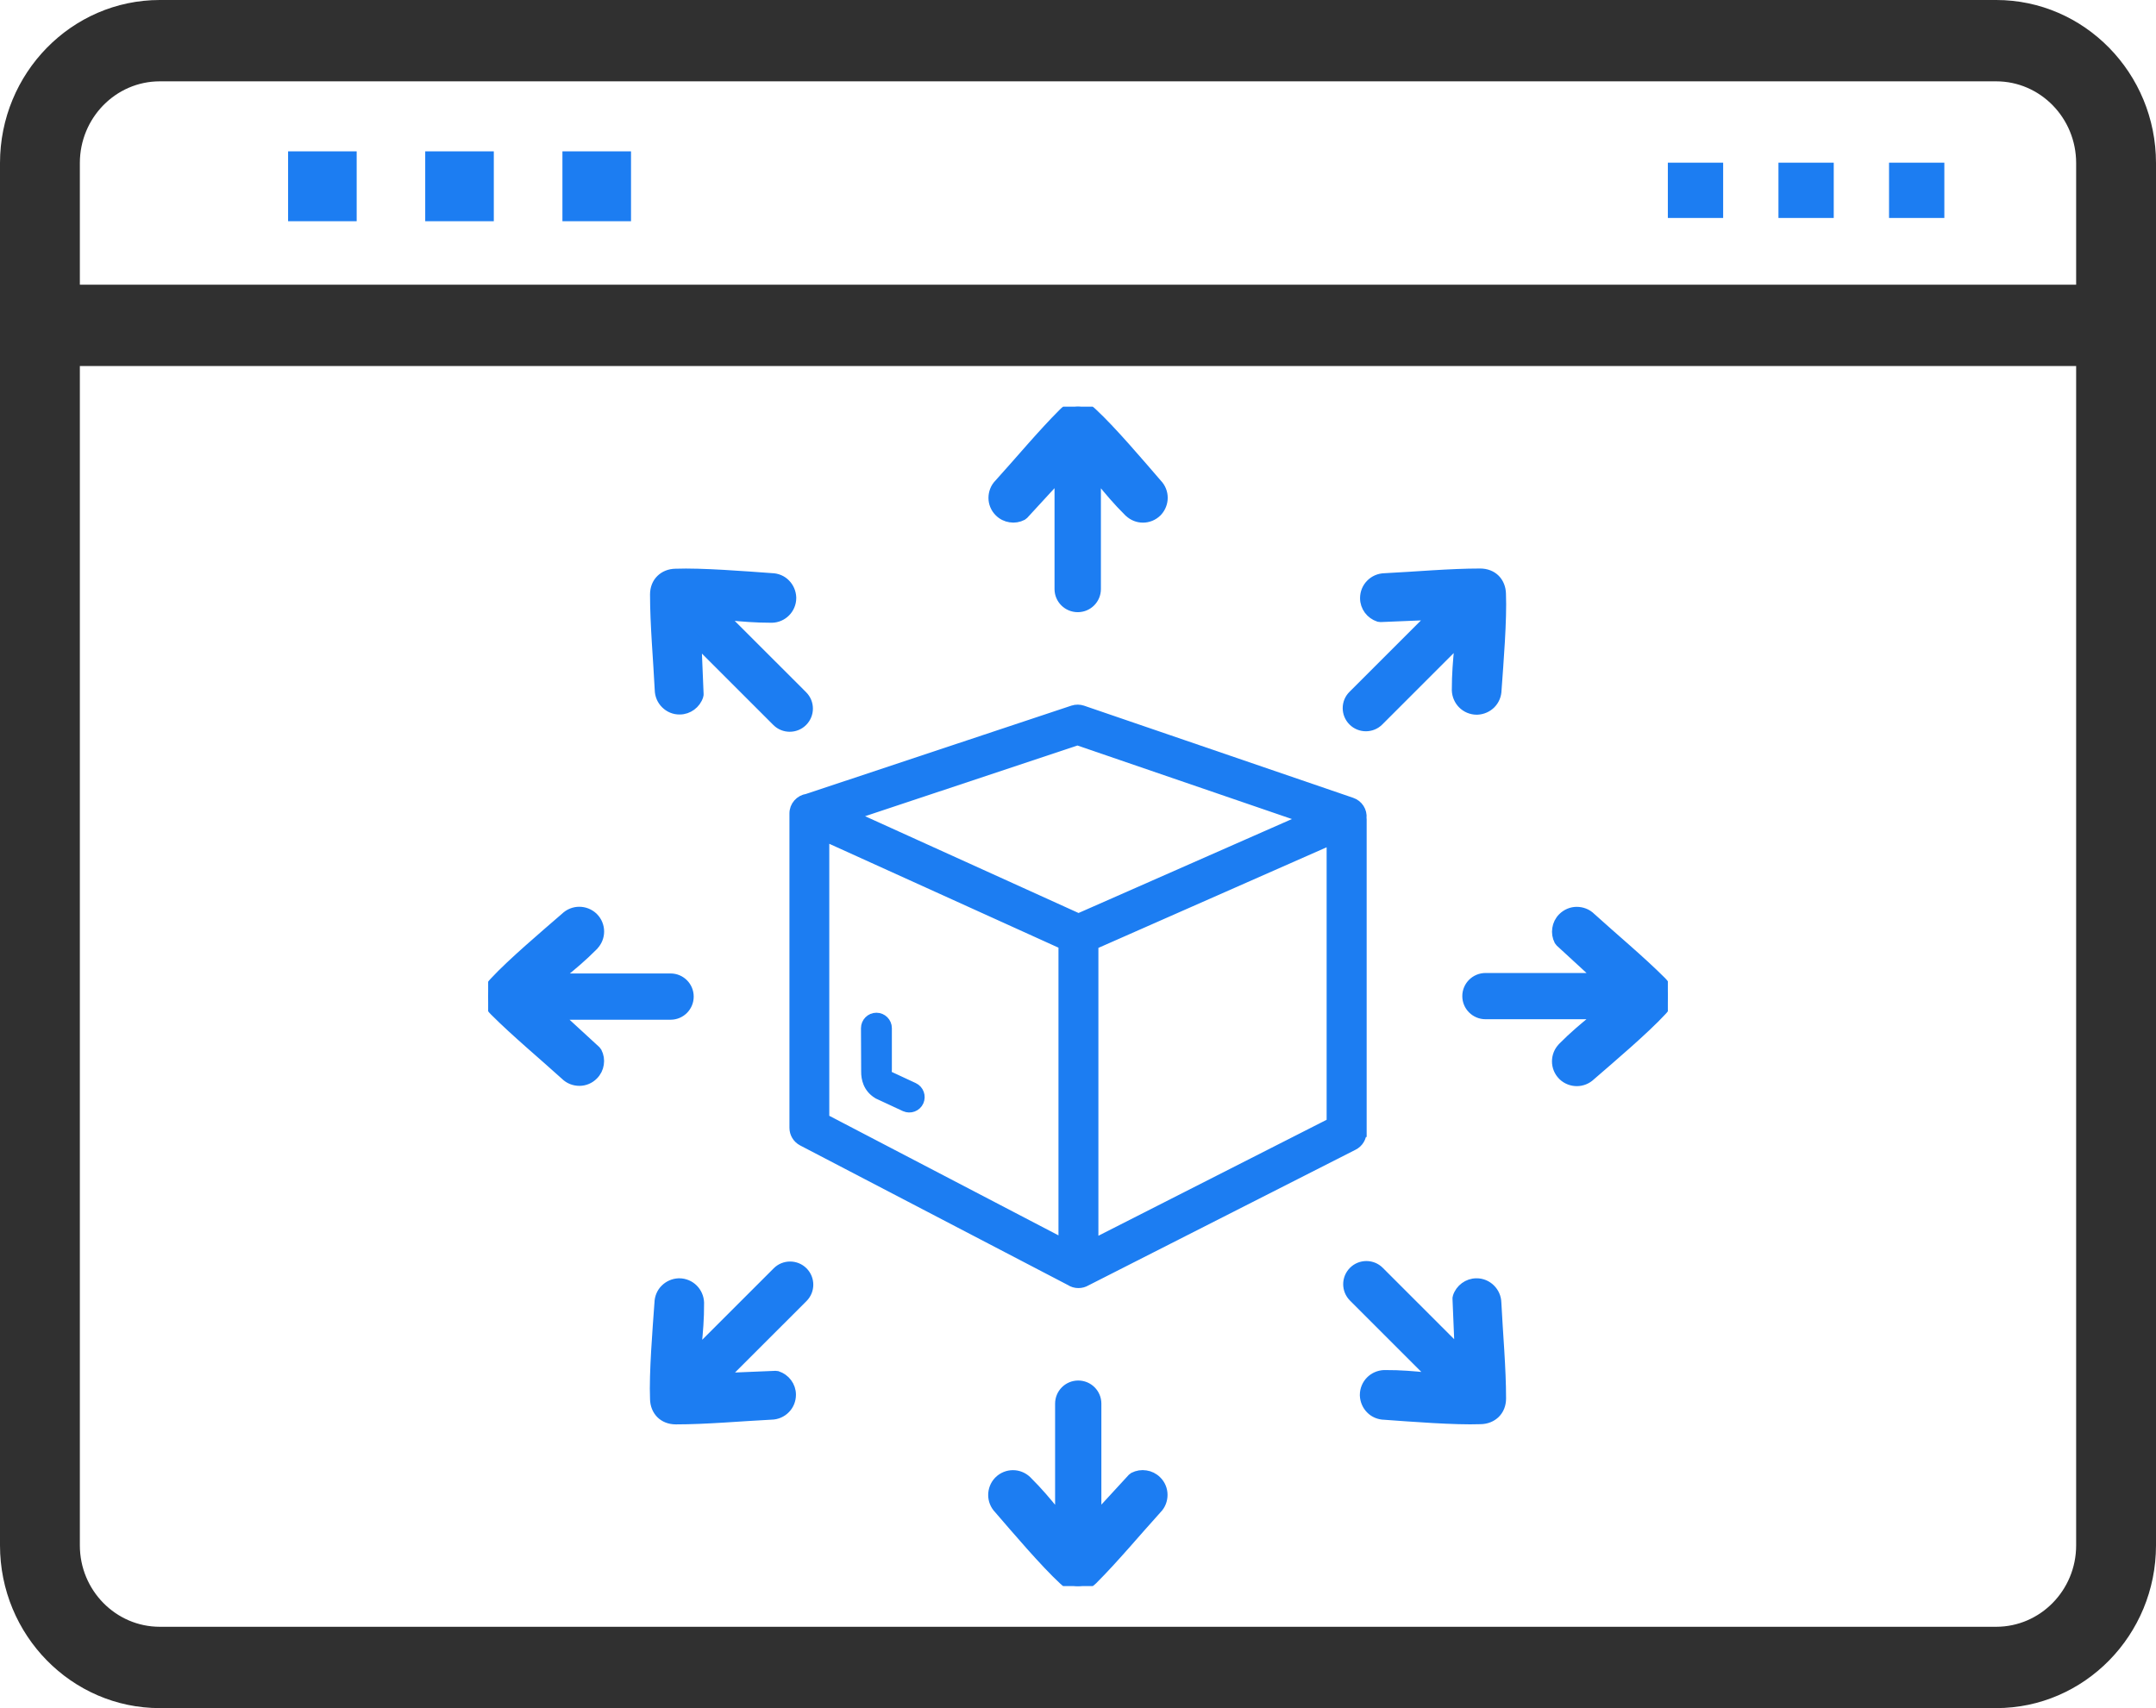
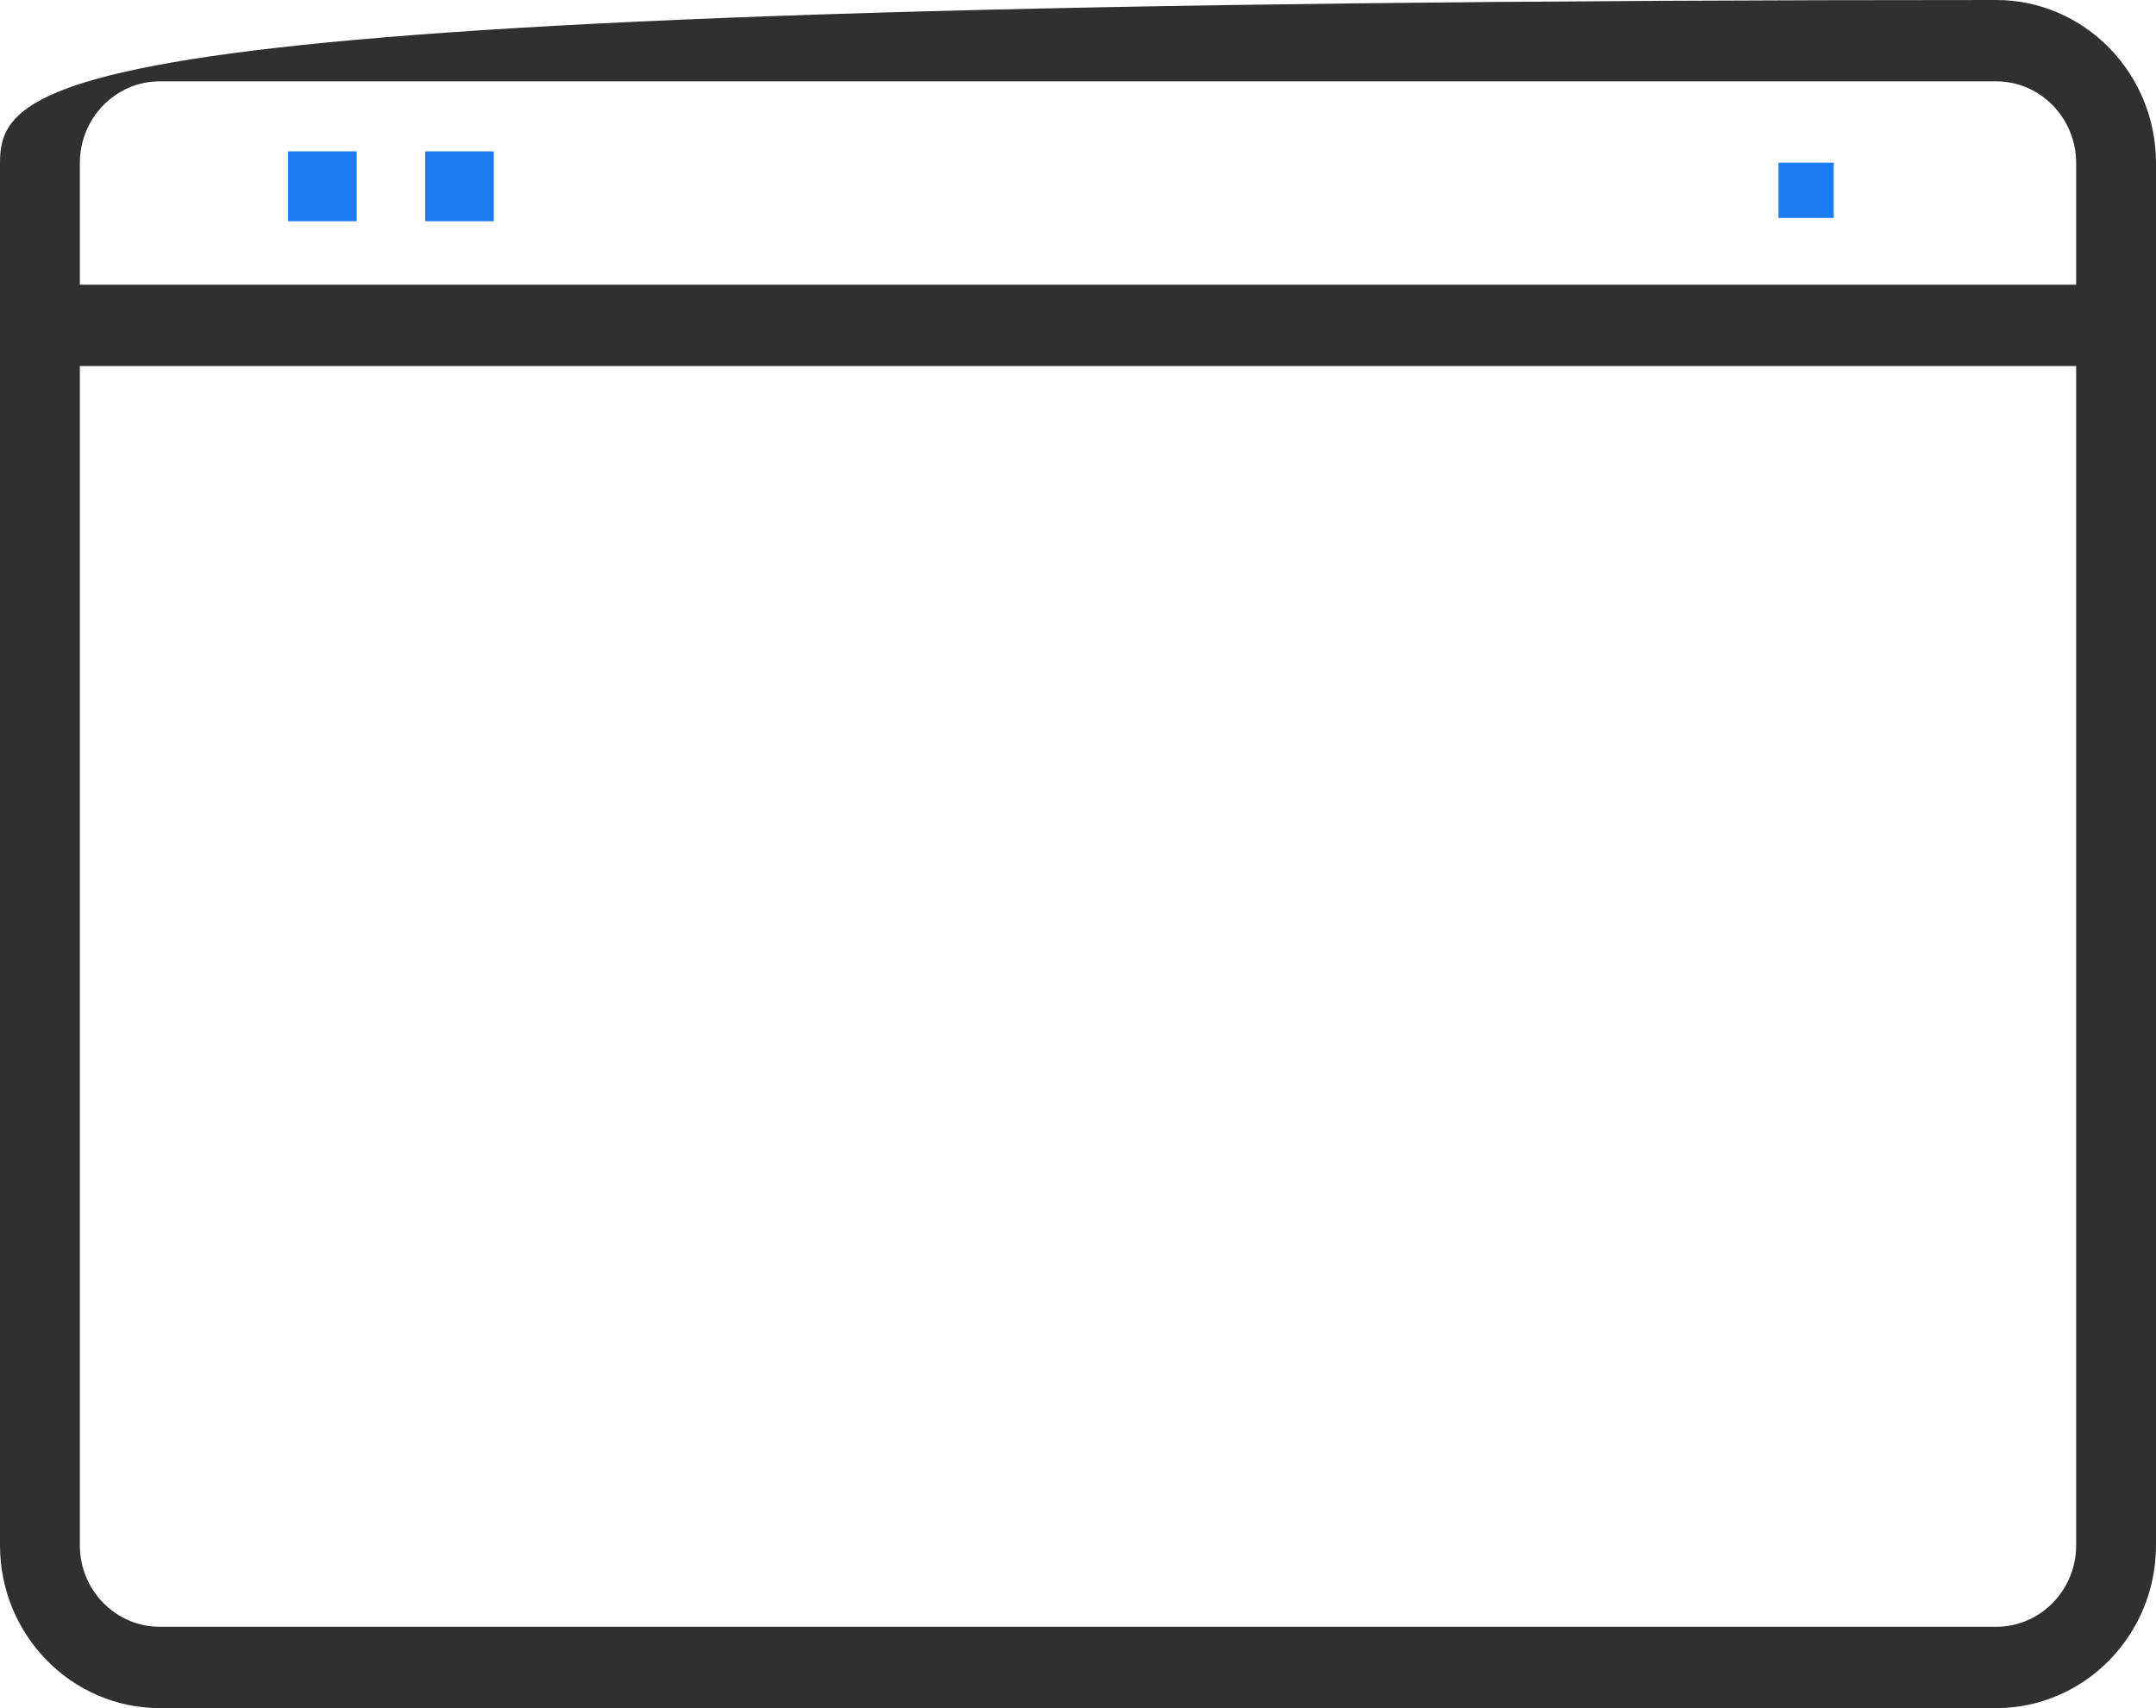
<svg xmlns="http://www.w3.org/2000/svg" width="106" height="84" viewBox="0 0 106 84" fill="none">
  <g clip-path="url(#clip0_1890_88)">
    <path d="M17.536 7.443H14.164V10.879H17.536V7.443Z" fill="#1C7DF2" />
    <path d="M24.278 7.443H20.906V10.879H24.278V7.443Z" fill="#1C7DF2" />
-     <path d="M31.024 7.443H27.652V10.879H31.024V7.443Z" fill="#1C7DF2" />
-     <path d="M7.855 84L98.144 84C102.477 84 106 80.41 106 75.997L106 16L106 8.019C106 3.597 102.477 3.13843e-07 98.144 6.99716e-07L7.856 8.74193e-06C3.523 9.12782e-06 7.30474e-07 3.597 1.10989e-06 8.019L1.79473e-06 16L6.94271e-06 75.997C-0 80.41 3.523 84 7.855 84ZM3.926 8.018C3.926 5.802 5.689 4 7.855 4L98.144 4C100.311 4 102.074 5.802 102.074 8.018L102.074 14L3.926 14L3.926 8.018ZM3.926 18L102.074 18L102.074 75.997C102.074 78.204 100.31 80 98.144 80L7.856 80C5.689 80 3.926 78.204 3.926 75.997L3.926 18Z" fill="#303030" />
-     <path d="M84.719 8H82V10.719H84.719V8Z" fill="#1C7DF2" />
+     <path d="M7.855 84L98.144 84C102.477 84 106 80.41 106 75.997L106 16L106 8.019C106 3.597 102.477 3.13843e-07 98.144 6.99716e-07C3.523 9.12782e-06 7.30474e-07 3.597 1.10989e-06 8.019L1.79473e-06 16L6.94271e-06 75.997C-0 80.41 3.523 84 7.855 84ZM3.926 8.018C3.926 5.802 5.689 4 7.855 4L98.144 4C100.311 4 102.074 5.802 102.074 8.018L102.074 14L3.926 14L3.926 8.018ZM3.926 18L102.074 18L102.074 75.997C102.074 78.204 100.31 80 98.144 80L7.856 80C5.689 80 3.926 78.204 3.926 75.997L3.926 18Z" fill="#303030" />
    <path d="M90.156 8H87.438V10.719H90.156V8Z" fill="#1C7DF2" />
-     <path d="M95.594 8H92.875V10.719H95.594V8Z" fill="#1C7DF2" />
    <g clip-path="url(#clip1_1890_88)">
      <path d="M39.691 39.286L52.752 34.939C52.908 34.887 53.073 34.892 53.215 34.939L66.446 39.47C66.772 39.579 66.97 39.895 66.937 40.225C66.942 40.24 66.942 40.258 66.942 40.277V55.665H66.937C66.937 55.929 66.791 56.189 66.536 56.316L53.399 62.99C53.29 63.056 53.158 63.094 53.021 63.094C52.875 63.094 52.738 63.052 52.625 62.976L39.455 56.108C39.205 55.976 39.063 55.726 39.063 55.462V40.013C39.058 39.64 39.332 39.338 39.691 39.286ZM35.461 30.224L39.455 34.217C39.804 34.566 39.804 35.128 39.455 35.477C39.11 35.822 38.544 35.822 38.199 35.477L34.234 31.512L34.343 34.137C34.343 34.16 34.343 34.188 34.333 34.212C34.272 34.41 34.144 34.58 33.984 34.698C33.823 34.816 33.63 34.887 33.417 34.887C33.153 34.892 32.907 34.783 32.733 34.609C32.553 34.434 32.445 34.193 32.44 33.924C32.365 32.414 32.209 30.724 32.209 29.237C32.209 28.935 32.313 28.68 32.497 28.501C32.676 28.326 32.922 28.222 33.214 28.218C34.479 28.17 36.618 28.34 37.935 28.435C38.199 28.439 38.44 28.543 38.61 28.718C38.78 28.888 38.888 29.124 38.898 29.384V29.407C38.898 29.671 38.789 29.917 38.614 30.091C38.444 30.261 38.209 30.37 37.949 30.375H37.93C37.127 30.375 36.509 30.318 35.895 30.261L35.461 30.224ZM27.323 48.122H32.969C33.46 48.122 33.856 48.519 33.856 49.009C33.856 49.5 33.46 49.897 32.969 49.897H27.361L29.296 51.676C29.315 51.695 29.329 51.714 29.343 51.738C29.438 51.922 29.471 52.129 29.438 52.328C29.41 52.521 29.32 52.71 29.169 52.861C28.985 53.05 28.735 53.149 28.489 53.149C28.239 53.149 27.989 53.059 27.8 52.87C26.681 51.856 25.374 50.77 24.321 49.717C24.104 49.51 24 49.26 24 49.005C24 48.755 24.104 48.509 24.307 48.301C25.166 47.372 26.804 45.984 27.8 45.12C27.989 44.936 28.234 44.842 28.48 44.842C28.72 44.842 28.961 44.931 29.15 45.106L29.169 45.125C29.358 45.314 29.452 45.564 29.452 45.809C29.452 46.05 29.362 46.291 29.183 46.48L29.174 46.494C28.607 47.065 28.13 47.456 27.654 47.848L27.323 48.122ZM34.224 66.54L38.218 62.547C38.562 62.202 39.129 62.202 39.474 62.547C39.823 62.896 39.823 63.458 39.474 63.807L35.508 67.772L38.133 67.663C38.157 67.663 38.185 67.668 38.209 67.672C38.407 67.739 38.577 67.861 38.695 68.022C38.813 68.182 38.883 68.376 38.883 68.588C38.883 68.853 38.78 69.098 38.605 69.273C38.43 69.452 38.19 69.561 37.921 69.565C36.41 69.641 34.72 69.797 33.228 69.797C32.926 69.797 32.671 69.693 32.492 69.513C32.317 69.334 32.214 69.088 32.209 68.796C32.157 67.531 32.332 65.393 32.426 64.076C32.431 63.812 32.535 63.571 32.709 63.401C32.879 63.231 33.115 63.122 33.37 63.113H33.394C33.658 63.113 33.904 63.221 34.078 63.396C34.248 63.566 34.357 63.802 34.366 64.062V64.076C34.371 64.883 34.309 65.497 34.253 66.11L34.224 66.54ZM52.124 74.672V69.027C52.124 68.536 52.521 68.14 53.012 68.14C53.503 68.14 53.899 68.536 53.899 69.027V74.635L55.679 72.699C55.698 72.68 55.717 72.666 55.74 72.652C55.924 72.558 56.132 72.525 56.33 72.558C56.524 72.586 56.713 72.676 56.864 72.827C57.053 73.011 57.152 73.261 57.152 73.511C57.152 73.761 57.062 74.012 56.873 74.2C55.858 75.319 54.773 76.626 53.72 77.679C53.503 77.891 53.252 78 52.998 78C52.748 78 52.502 77.896 52.294 77.693C51.364 76.834 49.977 75.201 49.113 74.2C48.929 74.012 48.834 73.766 48.834 73.521C48.834 73.28 48.924 73.034 49.099 72.85L49.117 72.832C49.306 72.643 49.556 72.548 49.802 72.548C50.043 72.548 50.283 72.638 50.472 72.817L50.482 72.827C51.053 73.393 51.445 73.87 51.836 74.347L52.124 74.672ZM70.543 67.776L66.55 63.783C66.201 63.434 66.201 62.872 66.55 62.523C66.895 62.178 67.461 62.178 67.806 62.523L71.771 66.488L71.662 63.863C71.662 63.84 71.662 63.812 71.672 63.788C71.733 63.59 71.861 63.42 72.021 63.302C72.181 63.184 72.375 63.113 72.588 63.113C72.852 63.108 73.097 63.217 73.272 63.391C73.451 63.566 73.56 63.807 73.565 64.076C73.64 65.586 73.796 67.276 73.796 68.768C73.796 69.07 73.692 69.325 73.508 69.504C73.329 69.678 73.083 69.782 72.79 69.787C71.525 69.834 69.387 69.664 68.07 69.57C67.806 69.565 67.565 69.461 67.395 69.287C67.225 69.117 67.117 68.881 67.107 68.621V68.598C67.107 68.333 67.216 68.088 67.39 67.913C67.56 67.743 67.796 67.635 68.056 67.625H68.075C68.882 67.621 69.496 67.682 70.105 67.739L70.543 67.776ZM78.681 49.873H73.036C72.545 49.873 72.144 49.477 72.144 48.986C72.144 48.495 72.545 48.099 73.036 48.099H78.644L76.708 46.319C76.689 46.3 76.675 46.281 76.661 46.258C76.567 46.074 76.534 45.866 76.567 45.668C76.595 45.474 76.685 45.285 76.836 45.134C77.025 44.946 77.27 44.846 77.52 44.846C77.77 44.846 78.021 44.936 78.21 45.125C79.328 46.14 80.636 47.225 81.689 48.278C81.901 48.495 82.009 48.745 82.005 49C82.005 49.25 81.901 49.496 81.698 49.703C80.839 50.633 79.201 52.021 78.205 52.885C78.016 53.069 77.77 53.163 77.525 53.163C77.284 53.163 77.039 53.073 76.855 52.899L76.836 52.88C76.647 52.691 76.553 52.441 76.553 52.196C76.553 51.955 76.642 51.709 76.822 51.525L76.831 51.511C77.398 50.94 77.874 50.548 78.351 50.156L78.681 49.873ZM71.775 31.46L67.782 35.453C67.438 35.798 66.871 35.798 66.526 35.453C66.177 35.104 66.177 34.542 66.526 34.198L70.492 30.233L67.867 30.342C67.843 30.342 67.815 30.337 67.791 30.332C67.593 30.266 67.423 30.143 67.305 29.983C67.187 29.822 67.117 29.629 67.117 29.416C67.117 29.152 67.22 28.907 67.395 28.732C67.57 28.553 67.81 28.444 68.079 28.439C69.59 28.364 71.28 28.208 72.772 28.208C73.074 28.208 73.329 28.312 73.508 28.491C73.683 28.671 73.786 28.916 73.791 29.209C73.843 30.474 73.668 32.612 73.574 33.929C73.569 34.193 73.466 34.434 73.291 34.609C73.121 34.779 72.885 34.887 72.625 34.897H72.602C72.337 34.897 72.092 34.788 71.917 34.613C71.747 34.443 71.639 34.207 71.629 33.948V33.934C71.629 33.127 71.686 32.513 71.743 31.899L71.775 31.46ZM53.876 23.323V28.968C53.876 29.459 53.479 29.855 52.988 29.855C52.497 29.855 52.096 29.459 52.096 28.968V23.365L50.321 25.296C50.302 25.315 50.283 25.329 50.26 25.343C50.076 25.438 49.868 25.471 49.67 25.438C49.476 25.409 49.287 25.32 49.136 25.169C48.947 24.984 48.848 24.734 48.848 24.489C48.848 24.239 48.938 23.988 49.127 23.8C50.142 22.681 51.227 21.373 52.28 20.321C52.488 20.104 52.743 20 52.998 20C53.248 20 53.493 20.104 53.701 20.307C54.631 21.166 56.019 22.799 56.883 23.8C57.067 23.988 57.161 24.234 57.161 24.479C57.161 24.72 57.071 24.961 56.897 25.15L56.878 25.169C56.689 25.357 56.439 25.452 56.193 25.452C55.953 25.452 55.712 25.362 55.523 25.183L55.509 25.173C54.938 24.607 54.546 24.13 54.154 23.653L53.876 23.323ZM42.58 50.562C42.58 50.284 42.806 50.053 43.089 50.053C43.368 50.053 43.599 50.279 43.599 50.562V52.634C43.599 52.649 43.599 52.667 43.594 52.686C43.594 52.757 43.604 52.814 43.618 52.861C43.628 52.875 43.632 52.889 43.647 52.899L44.916 53.489C45.171 53.607 45.28 53.909 45.166 54.164C45.048 54.419 44.751 54.527 44.496 54.414L43.198 53.81C43.174 53.8 43.151 53.791 43.132 53.772C42.924 53.64 42.778 53.465 42.688 53.248C42.617 53.073 42.584 52.88 42.589 52.672V52.639L42.58 50.562ZM52.29 61.164V46.442L40.522 41.108V55.023L52.29 61.164ZM65.474 41.283L53.753 46.451V61.178L65.474 55.221V41.283ZM52.974 36.398L41.848 40.103L53.026 45.172L64.204 40.249L52.974 36.398Z" fill="#1C7DF2" stroke="#1C7DF2" stroke-width="0.5" />
    </g>
  </g>
  <defs>
    <clipPath id="clip0_1890_88">
      <rect width="106" height="84" fill="white" />
    </clipPath>
    <clipPath id="clip1_1890_88">
-       <rect width="58" height="58" fill="white" transform="translate(24 20)" />
-     </clipPath>
+       </clipPath>
  </defs>
</svg>